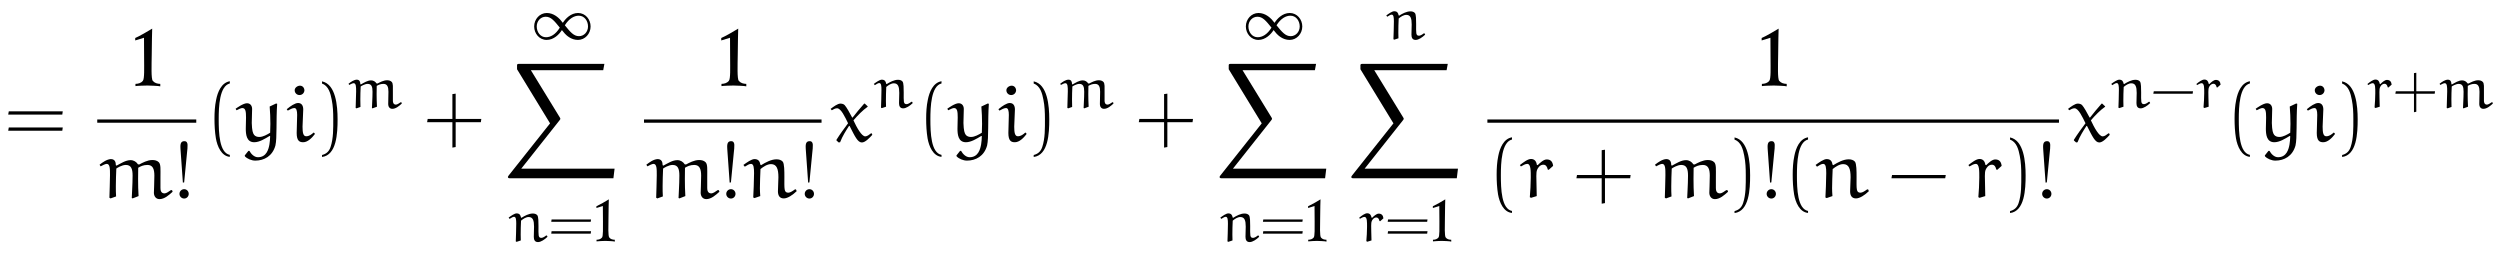
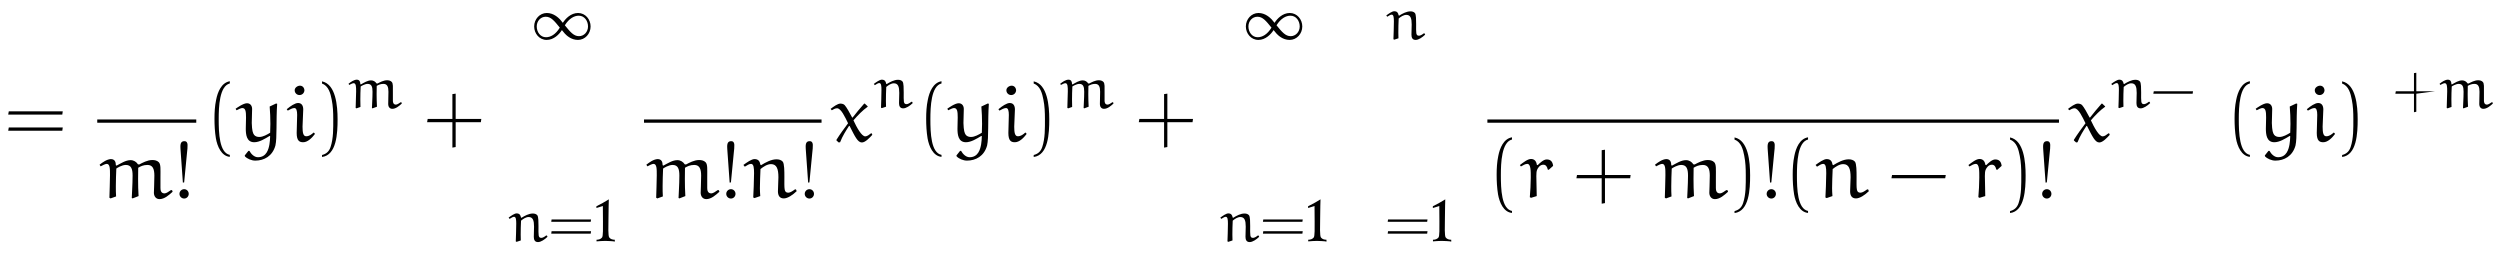
<svg xmlns="http://www.w3.org/2000/svg" xmlns:xlink="http://www.w3.org/1999/xlink" viewBox="0 0 333.619 33.857" version="1.2">
  <defs>
    <g>
      <symbol overflow="visible" id="glyph0-0">
        <path style="stroke:none;" d="" />
      </symbol>
      <symbol overflow="visible" id="glyph0-1">
        <path style="stroke:none;" d="M 7.812 -3.594 L 7.875 -4.031 L 0.672 -4.031 L 0.594 -3.594 Z M 7.812 -1.438 L 7.875 -1.875 L 0.672 -1.875 L 0.594 -1.438 Z M 7.812 -1.438 " />
      </symbol>
      <symbol overflow="visible" id="glyph0-2">
        <path style="stroke:none;" d="M 0.984 -0.5 C 0.984 -0.156 1.266 0.125 1.609 0.125 C 1.953 0.125 2.219 -0.156 2.219 -0.5 C 2.219 -0.844 1.953 -1.125 1.609 -1.125 C 1.266 -1.125 0.984 -0.844 0.984 -0.5 Z M 1.438 -2 L 1.609 -2.031 L 2 -6.078 C 2.047 -6.391 2.062 -6.703 2.062 -7.031 C 2.062 -7.234 1.984 -7.531 1.656 -7.531 C 1.312 -7.531 1.109 -7.375 1.109 -6.812 C 1.094 -6.625 1.141 -6.391 1.141 -6.188 Z M 1.438 -2 " />
      </symbol>
      <symbol overflow="visible" id="glyph0-3">
        <path style="stroke:none;" d="M 3.281 1.781 C 1.875 1.5 1.797 -1.141 1.797 -2.984 C 1.797 -4.641 1.891 -7.406 3.281 -7.75 L 3.281 -8.047 C 2.156 -7.859 1.656 -6.609 1.453 -5.562 C 1.281 -4.75 1.234 -3.891 1.234 -3.047 C 1.234 -2.172 1.281 -1.281 1.422 -0.422 C 1.609 0.625 2.141 1.938 3.281 2.047 Z M 3.281 1.781 " />
      </symbol>
      <symbol overflow="visible" id="glyph0-4">
        <path style="stroke:none;" d="M 0.938 -7.734 C 1.828 -7.422 2.078 -6.391 2.234 -5.578 C 2.406 -4.734 2.438 -3.859 2.438 -3.016 C 2.438 -1.766 2.469 -0.438 2.078 0.734 C 1.859 1.391 1.438 1.672 0.938 1.797 L 0.938 2.062 C 2.891 1.812 3.016 -1.094 3.016 -2.969 C 3.016 -4.781 2.781 -7.641 0.938 -8.031 Z M 0.938 -7.734 " />
      </symbol>
      <symbol overflow="visible" id="glyph0-5">
        <path style="stroke:none;" d="M 4.312 -3.016 L 4.312 -6.391 L 3.875 -6.328 L 3.875 -3.016 L 0.578 -3.016 L 0.5 -2.578 L 3.875 -2.578 L 3.875 0.812 L 4.312 0.734 L 4.312 -2.578 L 7.672 -2.578 L 7.734 -3.016 Z M 4.312 -3.016 " />
      </symbol>
      <symbol overflow="visible" id="glyph0-6">
        <path style="stroke:none;" d="M 7.672 -2.578 L 7.75 -3.016 L 0.578 -3.016 L 0.5 -2.578 Z M 7.672 -2.578 " />
      </symbol>
      <symbol overflow="visible" id="glyph1-0">
        <path style="stroke:none;" d="" />
      </symbol>
      <symbol overflow="visible" id="glyph1-1">
-         <path style="stroke:none;" d="M 3.938 0.016 L 3.938 -0.312 C 3.531 -0.328 3.188 -0.422 2.938 -0.719 C 2.703 -0.984 2.781 -2.797 2.797 -4.188 C 2.797 -5.547 2.859 -7.688 2.859 -7.688 C 2.453 -7.422 1 -6.594 0.594 -6.438 L 0.594 -6.109 L 1.766 -6.469 C 1.766 -6.469 1.781 -4.719 1.781 -3.609 C 1.781 -2.469 1.844 -0.969 1.609 -0.719 C 1.375 -0.422 1.016 -0.328 0.625 -0.312 L 0.625 -0.016 C 0.766 -0.062 2.078 -0.094 2.219 -0.094 C 2.391 -0.094 3.797 -0.047 3.938 0.016 Z M 3.938 0.016 " />
-       </symbol>
+         </symbol>
      <symbol overflow="visible" id="glyph2-0">
-         <path style="stroke:none;" d="" />
-       </symbol>
+         </symbol>
      <symbol overflow="visible" id="glyph2-1">
        <path style="stroke:none;" d="M 4.609 0.047 L 4.719 0.109 L 5.516 -0.203 C 5.469 -0.953 5.453 -1.719 5.453 -2.484 C 5.453 -2.984 5.469 -3.484 5.469 -3.984 C 5.781 -4.172 6.156 -4.359 6.703 -4.359 C 7.406 -4.359 7.625 -3.828 7.625 -2.938 C 7.625 -2.125 7.562 -0.812 7.562 -0.641 C 7.562 -0.234 7.797 0.203 8.312 0.203 C 8.969 0.203 9.562 -0.328 10.062 -0.781 L 9.984 -1 L 9.828 -1 C 9.562 -0.812 9.219 -0.562 8.984 -0.562 C 8.5 -0.562 8.438 -0.984 8.438 -1.281 L 8.438 -2.703 C 8.438 -3.797 8.5 -4.422 8.219 -4.719 C 7.984 -4.953 7.672 -5.016 7.344 -5.016 C 6.703 -5.016 6.016 -4.641 5.609 -4.422 L 5.438 -4.438 C 5.219 -4.781 4.859 -5 4.453 -5 C 3.797 -5 3.141 -4.562 2.578 -4.266 L 2.484 -4.328 C 2.484 -4.734 2.359 -5.141 1.812 -5.141 C 1.281 -5.109 0.75 -4.734 0.312 -4.391 L 0.453 -4.172 C 0.703 -4.312 1.094 -4.5 1.266 -4.5 C 1.719 -4.5 1.703 -3.797 1.703 -2.984 C 1.703 -1.984 1.641 -0.984 1.625 0.016 L 1.781 0.109 L 2.516 -0.156 C 2.484 -0.594 2.484 -1.062 2.484 -1.516 C 2.484 -2.312 2.516 -3.094 2.547 -3.875 C 2.641 -3.953 3.297 -4.359 3.812 -4.359 C 4.531 -4.359 4.719 -3.844 4.719 -2.938 C 4.719 -1.688 4.609 -0.312 4.609 0.047 Z M 4.609 0.047 " />
      </symbol>
      <symbol overflow="visible" id="glyph2-2">
        <path style="stroke:none;" d="M 1.062 1.984 C 1.359 2.297 1.938 2.547 2.438 2.547 C 3.609 2.547 4.734 1.953 5.125 0.531 C 5.359 -0.5 5.203 -2.812 5.359 -5.031 L 5.219 -5.078 L 4.359 -4.672 C 4.422 -3.922 4.453 -3.125 4.453 -2.344 C 4.453 -1.953 4.438 -1.562 4.422 -1.172 C 4.031 -0.938 3.484 -0.609 2.969 -0.609 C 2.703 -0.609 2.438 -0.688 2.281 -0.891 C 2.109 -1.125 2 -1.453 1.969 -2.469 C 1.969 -3.094 2.016 -3.734 2.016 -4.344 C 2.016 -4.75 1.797 -5.109 1.328 -5.109 C 0.828 -5.109 -0.031 -4.484 -0.188 -4.375 L -0.062 -4.172 C 0.188 -4.297 0.531 -4.469 0.703 -4.469 C 1.156 -4.469 1.203 -3.984 1.203 -3.203 C 1.203 -2.656 1.172 -2.203 1.172 -1.719 C 1.172 -0.984 1.25 0.094 2.297 0.094 C 3 0.094 3.734 -0.375 4.359 -0.75 L 4.422 -0.703 C 4.406 -0.344 4.391 0.016 4.328 0.375 C 4.219 1 3.953 2.094 2.797 2.094 C 2.297 2.094 1.891 1.672 1.656 1.25 L 1.516 1.25 L 1.031 1.859 Z M 1.062 1.984 " />
      </symbol>
      <symbol overflow="visible" id="glyph2-3">
        <path style="stroke:none;" d="M 2.359 -4.281 C 2.359 -4.75 2.172 -5.141 1.672 -5.141 C 1.25 -5.141 0.641 -4.719 0.156 -4.312 L 0.297 -4.125 C 0.562 -4.281 0.922 -4.469 1.172 -4.469 C 1.453 -4.469 1.547 -4.109 1.547 -3.547 L 1.484 -1.141 C 1.484 -0.047 1.891 0.094 2.359 0.094 C 2.953 0.094 3.516 -0.484 3.891 -0.969 L 3.891 -1.094 L 3.75 -1.203 C 3.453 -0.938 3.156 -0.703 2.75 -0.703 C 2.359 -0.703 2.266 -1.172 2.266 -1.984 Z M 2.516 -6.812 C 2.516 -7.141 2.297 -7.453 1.922 -7.453 C 1.609 -7.453 1.219 -7.203 1.219 -6.844 C 1.219 -6.484 1.5 -6.203 1.859 -6.203 C 2.203 -6.203 2.484 -6.453 2.516 -6.812 Z M 2.516 -6.812 " />
      </symbol>
      <symbol overflow="visible" id="glyph2-4">
        <path style="stroke:none;" d="M 2.297 -0.203 C 2.266 -0.625 2.25 -0.953 2.25 -1.266 C 2.25 -2.062 2.297 -3.016 2.328 -3.812 C 2.719 -4.125 3.234 -4.469 3.734 -4.469 C 4.5 -4.469 4.719 -3.812 4.719 -2.719 L 4.656 -0.844 C 4.656 -0.328 4.844 0.109 5.438 0.109 C 5.969 0.109 6.656 -0.375 7.156 -0.859 L 7.062 -1.094 L 6.922 -1.094 C 6.641 -0.891 6.297 -0.656 6.047 -0.656 C 5.438 -0.656 5.516 -1.141 5.516 -2.797 C 5.516 -3.484 5.516 -4.531 5.297 -4.797 C 5.094 -5.031 4.781 -5.109 4.453 -5.109 C 3.766 -5.109 3.016 -4.703 2.406 -4.328 L 2.312 -4.391 C 2.25 -4.797 2.078 -5.141 1.531 -5.141 C 1.125 -5.141 0.5 -4.688 0.047 -4.359 L 0.234 -4.125 C 0.562 -4.328 0.828 -4.5 1.062 -4.5 C 1.422 -4.5 1.469 -3.984 1.469 -3.25 C 1.469 -2.359 1.391 -0.562 1.359 -0.016 L 1.531 0.062 Z M 2.297 -0.203 " />
      </symbol>
      <symbol overflow="visible" id="glyph2-5">
        <path style="stroke:none;" d="M 4.609 -5.031 C 4.578 -5.062 4.562 -5.062 4.531 -5.062 C 4.5 -5.062 4.484 -5.062 4.469 -5.031 C 3.984 -4.484 3.344 -3.719 2.953 -3.203 L 2.891 -3.203 C 2.578 -3.812 2.125 -4.609 1.891 -4.859 C 1.75 -5.016 1.5 -5.062 1.312 -5.062 C 0.953 -5.062 0.406 -4.656 0.016 -4.359 L 0.172 -4.172 C 0.375 -4.297 0.641 -4.438 0.875 -4.438 C 1.406 -4.438 1.938 -3.266 2.344 -2.438 C 1.812 -1.734 1.266 -0.984 0.797 -0.234 L 0.797 -0.141 L 1.094 0.125 L 1.281 0.094 C 1.609 -0.75 2.047 -1.422 2.469 -2.078 L 2.547 -2.078 C 3.266 -0.672 3.625 0.125 4.188 0.125 C 4.641 0.125 5.203 -0.484 5.578 -0.891 L 5.5 -1.094 L 5.406 -1.094 C 5.188 -0.922 4.891 -0.688 4.641 -0.688 C 4.156 -0.688 3.516 -1.844 3.062 -2.828 C 3.625 -3.484 4.328 -4.203 4.938 -4.625 C 4.969 -4.641 4.969 -4.641 4.969 -4.672 C 4.969 -4.688 4.953 -4.719 4.938 -4.719 Z M 4.609 -5.031 " />
      </symbol>
      <symbol overflow="visible" id="glyph2-6">
        <path style="stroke:none;" d="M 3.938 -3.703 L 4.531 -4.234 C 4.469 -4.797 4.203 -5.094 3.672 -5.094 C 3.266 -5.094 2.781 -4.641 2.469 -4.328 L 2.359 -4.375 C 2.297 -4.828 2.062 -5.156 1.578 -5.156 C 1.125 -5.156 0.531 -4.672 0.094 -4.344 L 0.234 -4.156 C 0.5 -4.312 0.828 -4.5 1.078 -4.5 C 1.578 -4.5 1.547 -3.5 1.547 -2.656 C 1.547 -1.781 1.484 -0.828 1.422 -0.062 L 1.578 0.031 L 2.344 -0.203 C 2.328 -0.75 2.312 -1.297 2.312 -1.859 C 2.312 -2.438 2.234 -3.344 2.391 -3.703 C 2.516 -4 2.781 -4.391 3.234 -4.391 C 3.594 -4.391 3.75 -4.062 3.812 -3.75 Z M 3.938 -3.703 " />
      </symbol>
      <symbol overflow="visible" id="glyph3-0">
-         <path style="stroke:none;" d="" />
-       </symbol>
+         </symbol>
      <symbol overflow="visible" id="glyph3-1">
        <path style="stroke:none;" d="M 3.359 0.031 L 3.438 0.078 L 4.031 -0.141 C 4 -0.688 3.984 -1.266 3.984 -1.812 C 3.984 -2.188 4 -2.547 4 -2.922 C 4.219 -3.047 4.5 -3.188 4.891 -3.188 C 5.406 -3.188 5.562 -2.797 5.562 -2.141 C 5.562 -1.547 5.531 -0.594 5.531 -0.469 C 5.531 -0.172 5.703 0.141 6.078 0.141 C 6.547 0.141 6.984 -0.234 7.344 -0.562 L 7.297 -0.734 L 7.188 -0.734 C 6.984 -0.594 6.734 -0.422 6.562 -0.422 C 6.219 -0.422 6.156 -0.719 6.156 -0.938 L 6.156 -1.969 C 6.156 -2.766 6.203 -3.234 6 -3.453 C 5.828 -3.625 5.609 -3.672 5.375 -3.672 C 4.906 -3.672 4.406 -3.391 4.094 -3.234 L 3.969 -3.25 C 3.812 -3.5 3.547 -3.656 3.25 -3.656 C 2.766 -3.656 2.297 -3.344 1.875 -3.109 L 1.812 -3.156 C 1.812 -3.453 1.719 -3.75 1.328 -3.75 C 0.938 -3.734 0.547 -3.453 0.234 -3.203 L 0.328 -3.047 C 0.516 -3.156 0.797 -3.281 0.922 -3.281 C 1.25 -3.281 1.25 -2.766 1.25 -2.172 C 1.25 -1.453 1.188 -0.719 1.188 0.016 L 1.297 0.078 L 1.828 -0.109 C 1.812 -0.438 1.812 -0.766 1.812 -1.109 C 1.812 -1.688 1.828 -2.266 1.859 -2.844 C 1.922 -2.891 2.422 -3.188 2.781 -3.188 C 3.312 -3.188 3.438 -2.812 3.438 -2.141 C 3.438 -1.234 3.359 -0.219 3.359 0.031 Z M 3.359 0.031 " />
      </symbol>
      <symbol overflow="visible" id="glyph3-2">
        <path style="stroke:none;" d="M 1.672 -0.141 C 1.656 -0.469 1.656 -0.703 1.656 -0.922 C 1.656 -1.5 1.672 -2.203 1.703 -2.781 C 1.984 -3.016 2.359 -3.266 2.719 -3.266 C 3.297 -3.266 3.438 -2.781 3.438 -1.984 L 3.406 -0.625 C 3.406 -0.234 3.531 0.078 3.969 0.078 C 4.359 0.078 4.859 -0.266 5.234 -0.625 L 5.156 -0.797 L 5.047 -0.797 C 4.859 -0.641 4.594 -0.484 4.422 -0.484 C 3.969 -0.484 4.031 -0.844 4.031 -2.047 C 4.031 -2.547 4.031 -3.312 3.875 -3.5 C 3.719 -3.688 3.484 -3.734 3.266 -3.734 C 2.75 -3.734 2.203 -3.438 1.75 -3.156 L 1.688 -3.219 C 1.641 -3.5 1.516 -3.75 1.109 -3.75 C 0.828 -3.75 0.359 -3.422 0.047 -3.188 L 0.172 -3.016 C 0.406 -3.156 0.609 -3.297 0.766 -3.297 C 1.031 -3.297 1.062 -2.906 1.062 -2.375 C 1.062 -1.734 1.016 -0.422 1 -0.016 L 1.109 0.047 Z M 1.672 -0.141 " />
      </symbol>
      <symbol overflow="visible" id="glyph3-3">
-         <path style="stroke:none;" d="M 2.875 -2.703 L 3.312 -3.094 C 3.266 -3.5 3.062 -3.719 2.672 -3.719 C 2.391 -3.719 2.031 -3.391 1.797 -3.156 L 1.719 -3.203 C 1.672 -3.531 1.5 -3.766 1.141 -3.766 C 0.828 -3.766 0.375 -3.422 0.078 -3.172 L 0.172 -3.031 C 0.359 -3.141 0.609 -3.281 0.781 -3.281 C 1.156 -3.281 1.125 -2.562 1.125 -1.938 C 1.125 -1.297 1.078 -0.609 1.031 -0.047 L 1.156 0.031 L 1.719 -0.141 C 1.703 -0.547 1.688 -0.953 1.688 -1.359 C 1.688 -1.781 1.641 -2.453 1.75 -2.703 C 1.828 -2.922 2.031 -3.203 2.359 -3.203 C 2.625 -3.203 2.734 -2.969 2.781 -2.734 Z M 2.875 -2.703 " />
-       </symbol>
+         </symbol>
      <symbol overflow="visible" id="glyph4-0">
        <path style="stroke:none;" d="" />
      </symbol>
      <symbol overflow="visible" id="glyph4-1">
        <path style="stroke:none;" d="M 3.891 -1.562 C 3.328 -0.641 2.656 -0.281 2.047 -0.281 C 1.297 -0.281 0.812 -0.969 0.812 -1.719 C 0.812 -2.438 1.328 -3.016 2.016 -3.016 C 2.719 -3.016 3.156 -2.469 3.891 -1.562 Z M 4.297 -2.203 C 4.078 -2.453 4 -2.578 3.922 -2.656 C 3.703 -2.875 3.078 -3.516 2.156 -3.516 C 1.219 -3.516 0.469 -2.703 0.469 -1.719 C 0.469 -0.781 1.156 0.078 2.141 0.078 C 3.094 0.078 3.812 -0.672 4.172 -1.234 C 4.375 -0.984 4.469 -0.859 4.547 -0.781 C 4.75 -0.562 5.375 0.078 6.312 0.078 C 7.25 0.078 8 -0.734 8 -1.719 C 8 -2.656 7.312 -3.516 6.328 -3.516 C 5.359 -3.516 4.641 -2.75 4.297 -2.203 Z M 4.562 -1.875 C 5.125 -2.781 5.812 -3.156 6.422 -3.156 C 7.172 -3.156 7.656 -2.469 7.656 -1.719 C 7.656 -1 7.125 -0.422 6.453 -0.422 C 5.75 -0.422 5.297 -0.969 4.562 -1.875 Z M 4.562 -1.875 " />
      </symbol>
      <symbol overflow="visible" id="glyph5-0">
        <path style="stroke:none;" d="" />
      </symbol>
      <symbol overflow="visible" id="glyph5-1">
-         <path style="stroke:none;" d="M 14.688 15.266 L 14.844 13.984 L 2.391 13.984 L 7.5 7.531 C 7.609 7.406 7.609 7.344 7.609 7.328 C 7.609 7.281 7.562 7.188 7.531 7.141 L 3.672 0.844 L 13.328 0.844 L 13.484 0 L 2.172 0 C 1.969 0 1.828 0 1.828 0.172 L 1.828 0.719 L 6.234 7.938 L 0.703 14.906 C 0.609 15.031 0.609 15.078 0.609 15.094 C 0.609 15.266 0.766 15.266 0.953 15.266 Z M 14.688 15.266 " />
-       </symbol>
+         </symbol>
      <symbol overflow="visible" id="glyph6-0">
        <path style="stroke:none;" d="" />
      </symbol>
      <symbol overflow="visible" id="glyph6-1">
        <path style="stroke:none;" d="M 5.703 -2.625 L 5.75 -2.938 L 0.484 -2.938 L 0.438 -2.625 Z M 5.703 -1.047 L 5.75 -1.375 L 0.484 -1.375 L 0.438 -1.047 Z M 5.703 -1.047 " />
      </symbol>
      <symbol overflow="visible" id="glyph6-2">
        <path style="stroke:none;" d="M 5.609 -1.875 L 5.656 -2.203 L 0.422 -2.203 L 0.359 -1.875 Z M 5.609 -1.875 " />
      </symbol>
      <symbol overflow="visible" id="glyph6-3">
-         <path style="stroke:none;" d="M 3.156 -2.203 L 3.156 -4.672 L 2.844 -4.625 L 2.844 -2.203 L 0.422 -2.203 L 0.359 -1.875 L 2.844 -1.875 L 2.844 0.594 L 3.156 0.531 L 3.156 -1.875 L 5.609 -1.875 L 5.656 -2.203 Z M 3.156 -2.203 " />
+         <path style="stroke:none;" d="M 3.156 -2.203 L 3.156 -4.672 L 2.844 -4.625 L 2.844 -2.203 L 0.422 -2.203 L 0.359 -1.875 L 2.844 -1.875 L 2.844 0.594 L 3.156 0.531 L 3.156 -1.875 L 5.656 -2.203 Z M 3.156 -2.203 " />
      </symbol>
      <symbol overflow="visible" id="glyph7-0">
        <path style="stroke:none;" d="" />
      </symbol>
      <symbol overflow="visible" id="glyph7-1">
        <path style="stroke:none;" d="M 2.891 0.016 L 2.891 -0.234 C 2.594 -0.234 2.328 -0.312 2.156 -0.531 C 1.984 -0.719 2.031 -2.047 2.047 -3.062 C 2.047 -4.062 2.094 -5.625 2.094 -5.625 C 1.797 -5.422 0.734 -4.828 0.438 -4.703 L 0.438 -4.469 L 1.297 -4.734 C 1.297 -4.734 1.312 -3.453 1.312 -2.641 C 1.312 -1.812 1.344 -0.719 1.188 -0.531 C 1 -0.312 0.75 -0.234 0.453 -0.234 L 0.453 -0.016 C 0.562 -0.047 1.531 -0.078 1.625 -0.078 C 1.75 -0.078 2.781 -0.047 2.891 0.016 Z M 2.891 0.016 " />
      </symbol>
    </g>
  </defs>
  <g id="surface1">
    <g style="fill:rgb(0%,0%,0%);fill-opacity:1;">
      <use xlink:href="#glyph0-1" x="0.5" y="18.887" />
    </g>
    <g style="fill:rgb(0%,0%,0%);fill-opacity:1;">
      <use xlink:href="#glyph1-1" x="17.451" y="11.507" />
    </g>
    <path style="fill:none;stroke-width:0.436;stroke-linecap:butt;stroke-linejoin:miter;stroke:rgb(0%,0%,0%);stroke-opacity:1;stroke-miterlimit:10;" d="M 0.002 -0.001 L 13.216 -0.001 " transform="matrix(1,0,0,-1,12.975,16.159)" />
    <g style="fill:rgb(0%,0%,0%);fill-opacity:1;">
      <use xlink:href="#glyph2-1" x="12.975" y="26.37" />
    </g>
    <g style="fill:rgb(0%,0%,0%);fill-opacity:1;">
      <use xlink:href="#glyph0-2" x="22.966" y="26.37" />
    </g>
    <g style="fill:rgb(0%,0%,0%);fill-opacity:1;">
      <use xlink:href="#glyph0-3" x="27.388" y="18.887" />
    </g>
    <g style="fill:rgb(0%,0%,0%);fill-opacity:1;">
      <use xlink:href="#glyph2-2" x="31.628" y="18.887" />
      <use xlink:href="#glyph2-3" x="38.107" y="18.887" />
    </g>
    <g style="fill:rgb(0%,0%,0%);fill-opacity:1;">
      <use xlink:href="#glyph0-4" x="42.034" y="18.887" />
    </g>
    <g style="fill:rgb(0%,0%,0%);fill-opacity:1;">
      <use xlink:href="#glyph3-1" x="46.274" y="14.382" />
    </g>
    <g style="fill:rgb(0%,0%,0%);fill-opacity:1;">
      <use xlink:href="#glyph0-5" x="56.496" y="18.887" />
    </g>
    <g style="fill:rgb(0%,0%,0%);fill-opacity:1;">
      <use xlink:href="#glyph4-1" x="70.814" y="5.25" />
    </g>
    <g style="fill:rgb(0%,0%,0%);fill-opacity:1;">
      <use xlink:href="#glyph5-1" x="67.17" y="8.523" />
    </g>
    <g style="fill:rgb(0%,0%,0%);fill-opacity:1;">
      <use xlink:href="#glyph3-2" x="67.829" y="32.227" />
    </g>
    <g style="fill:rgb(0%,0%,0%);fill-opacity:1;">
      <use xlink:href="#glyph6-1" x="73.124" y="32.227" />
    </g>
    <g style="fill:rgb(0%,0%,0%);fill-opacity:1;">
      <use xlink:href="#glyph7-1" x="79.152" y="32.227" />
    </g>
    <g style="fill:rgb(0%,0%,0%);fill-opacity:1;">
      <use xlink:href="#glyph1-1" x="95.654" y="11.507" />
    </g>
    <path style="fill:none;stroke-width:0.436;stroke-linecap:butt;stroke-linejoin:miter;stroke:rgb(0%,0%,0%);stroke-opacity:1;stroke-miterlimit:10;" d="M 0 -0.001 L 23.692 -0.001 " transform="matrix(1,0,0,-1,85.941,16.159)" />
    <g style="fill:rgb(0%,0%,0%);fill-opacity:1;">
      <use xlink:href="#glyph2-1" x="85.941" y="26.37" />
    </g>
    <g style="fill:rgb(0%,0%,0%);fill-opacity:1;">
      <use xlink:href="#glyph0-2" x="95.932" y="26.37" />
    </g>
    <g style="fill:rgb(0%,0%,0%);fill-opacity:1;">
      <use xlink:href="#glyph2-4" x="99.158" y="26.37" />
    </g>
    <g style="fill:rgb(0%,0%,0%);fill-opacity:1;">
      <use xlink:href="#glyph0-2" x="106.406" y="26.37" />
    </g>
    <g style="fill:rgb(0%,0%,0%);fill-opacity:1;">
      <use xlink:href="#glyph2-5" x="110.828" y="18.887" />
    </g>
    <g style="fill:rgb(0%,0%,0%);fill-opacity:1;">
      <use xlink:href="#glyph3-2" x="116.567" y="14.382" />
    </g>
    <g style="fill:rgb(0%,0%,0%);fill-opacity:1;">
      <use xlink:href="#glyph0-3" x="122.361" y="18.887" />
    </g>
    <g style="fill:rgb(0%,0%,0%);fill-opacity:1;">
      <use xlink:href="#glyph2-2" x="126.601" y="18.887" />
      <use xlink:href="#glyph2-3" x="133.08" y="18.887" />
    </g>
    <g style="fill:rgb(0%,0%,0%);fill-opacity:1;">
      <use xlink:href="#glyph0-4" x="137.007" y="18.887" />
    </g>
    <g style="fill:rgb(0%,0%,0%);fill-opacity:1;">
      <use xlink:href="#glyph3-1" x="141.247" y="14.382" />
    </g>
    <g style="fill:rgb(0%,0%,0%);fill-opacity:1;">
      <use xlink:href="#glyph0-5" x="151.469" y="18.887" />
    </g>
    <g style="fill:rgb(0%,0%,0%);fill-opacity:1;">
      <use xlink:href="#glyph4-1" x="165.787" y="5.25" />
    </g>
    <g style="fill:rgb(0%,0%,0%);fill-opacity:1;">
      <use xlink:href="#glyph5-1" x="162.142" y="8.523" />
    </g>
    <g style="fill:rgb(0%,0%,0%);fill-opacity:1;">
      <use xlink:href="#glyph3-2" x="162.802" y="32.227" />
    </g>
    <g style="fill:rgb(0%,0%,0%);fill-opacity:1;">
      <use xlink:href="#glyph6-1" x="168.097" y="32.227" />
    </g>
    <g style="fill:rgb(0%,0%,0%);fill-opacity:1;">
      <use xlink:href="#glyph7-1" x="174.124" y="32.227" />
    </g>
    <g style="fill:rgb(0%,0%,0%);fill-opacity:1;">
      <use xlink:href="#glyph3-2" x="184.949" y="5.25" />
    </g>
    <g style="fill:rgb(0%,0%,0%);fill-opacity:1;">
      <use xlink:href="#glyph5-1" x="179.718" y="8.523" />
    </g>
    <g style="fill:rgb(0%,0%,0%);fill-opacity:1;">
      <use xlink:href="#glyph3-3" x="181.303" y="32.227" />
    </g>
    <g style="fill:rgb(0%,0%,0%);fill-opacity:1;">
      <use xlink:href="#glyph6-1" x="184.747" y="32.227" />
    </g>
    <g style="fill:rgb(0%,0%,0%);fill-opacity:1;">
      <use xlink:href="#glyph7-1" x="190.774" y="32.227" />
    </g>
    <g style="fill:rgb(0%,0%,0%);fill-opacity:1;">
      <use xlink:href="#glyph1-1" x="234.494" y="11.507" />
    </g>
    <path style="fill:none;stroke-width:0.436;stroke-linecap:butt;stroke-linejoin:miter;stroke:rgb(0%,0%,0%);stroke-opacity:1;stroke-miterlimit:10;" d="M -0.002 -0.001 L 76.276 -0.001 " transform="matrix(1,0,0,-1,198.49,16.159)" />
    <g style="fill:rgb(0%,0%,0%);fill-opacity:1;">
      <use xlink:href="#glyph0-3" x="198.49" y="26.37" />
    </g>
    <g style="fill:rgb(0%,0%,0%);fill-opacity:1;">
      <use xlink:href="#glyph2-6" x="202.729" y="26.37" />
    </g>
    <g style="fill:rgb(0%,0%,0%);fill-opacity:1;">
      <use xlink:href="#glyph0-5" x="209.868" y="26.37" />
    </g>
    <g style="fill:rgb(0%,0%,0%);fill-opacity:1;">
      <use xlink:href="#glyph2-1" x="220.542" y="26.37" />
    </g>
    <g style="fill:rgb(0%,0%,0%);fill-opacity:1;">
      <use xlink:href="#glyph0-4" x="230.533" y="26.37" />
      <use xlink:href="#glyph0-2" x="234.772" y="26.37" />
      <use xlink:href="#glyph0-3" x="237.998" y="26.37" />
    </g>
    <g style="fill:rgb(0%,0%,0%);fill-opacity:1;">
      <use xlink:href="#glyph2-4" x="242.238" y="26.37" />
    </g>
    <g style="fill:rgb(0%,0%,0%);fill-opacity:1;">
      <use xlink:href="#glyph0-6" x="251.91" y="26.37" />
    </g>
    <g style="fill:rgb(0%,0%,0%);fill-opacity:1;">
      <use xlink:href="#glyph2-6" x="262.584" y="26.37" />
    </g>
    <g style="fill:rgb(0%,0%,0%);fill-opacity:1;">
      <use xlink:href="#glyph0-4" x="267.298" y="26.37" />
      <use xlink:href="#glyph0-2" x="271.537" y="26.37" />
    </g>
    <g style="fill:rgb(0%,0%,0%);fill-opacity:1;">
      <use xlink:href="#glyph2-5" x="275.96" y="18.887" />
    </g>
    <g style="fill:rgb(0%,0%,0%);fill-opacity:1;">
      <use xlink:href="#glyph3-2" x="281.699" y="14.382" />
    </g>
    <g style="fill:rgb(0%,0%,0%);fill-opacity:1;">
      <use xlink:href="#glyph6-2" x="286.995" y="14.382" />
    </g>
    <g style="fill:rgb(0%,0%,0%);fill-opacity:1;">
      <use xlink:href="#glyph3-3" x="293.022" y="14.382" />
    </g>
    <g style="fill:rgb(0%,0%,0%);fill-opacity:1;">
      <use xlink:href="#glyph0-3" x="296.964" y="18.887" />
    </g>
    <g style="fill:rgb(0%,0%,0%);fill-opacity:1;">
      <use xlink:href="#glyph2-2" x="301.204" y="18.887" />
      <use xlink:href="#glyph2-3" x="307.683" y="18.887" />
    </g>
    <g style="fill:rgb(0%,0%,0%);fill-opacity:1;">
      <use xlink:href="#glyph0-4" x="311.61" y="18.887" />
    </g>
    <g style="fill:rgb(0%,0%,0%);fill-opacity:1;">
      <use xlink:href="#glyph3-3" x="315.85" y="14.382" />
    </g>
    <g style="fill:rgb(0%,0%,0%);fill-opacity:1;">
      <use xlink:href="#glyph6-3" x="319.294" y="14.382" />
    </g>
    <g style="fill:rgb(0%,0%,0%);fill-opacity:1;">
      <use xlink:href="#glyph3-1" x="325.321" y="14.382" />
    </g>
  </g>
</svg>